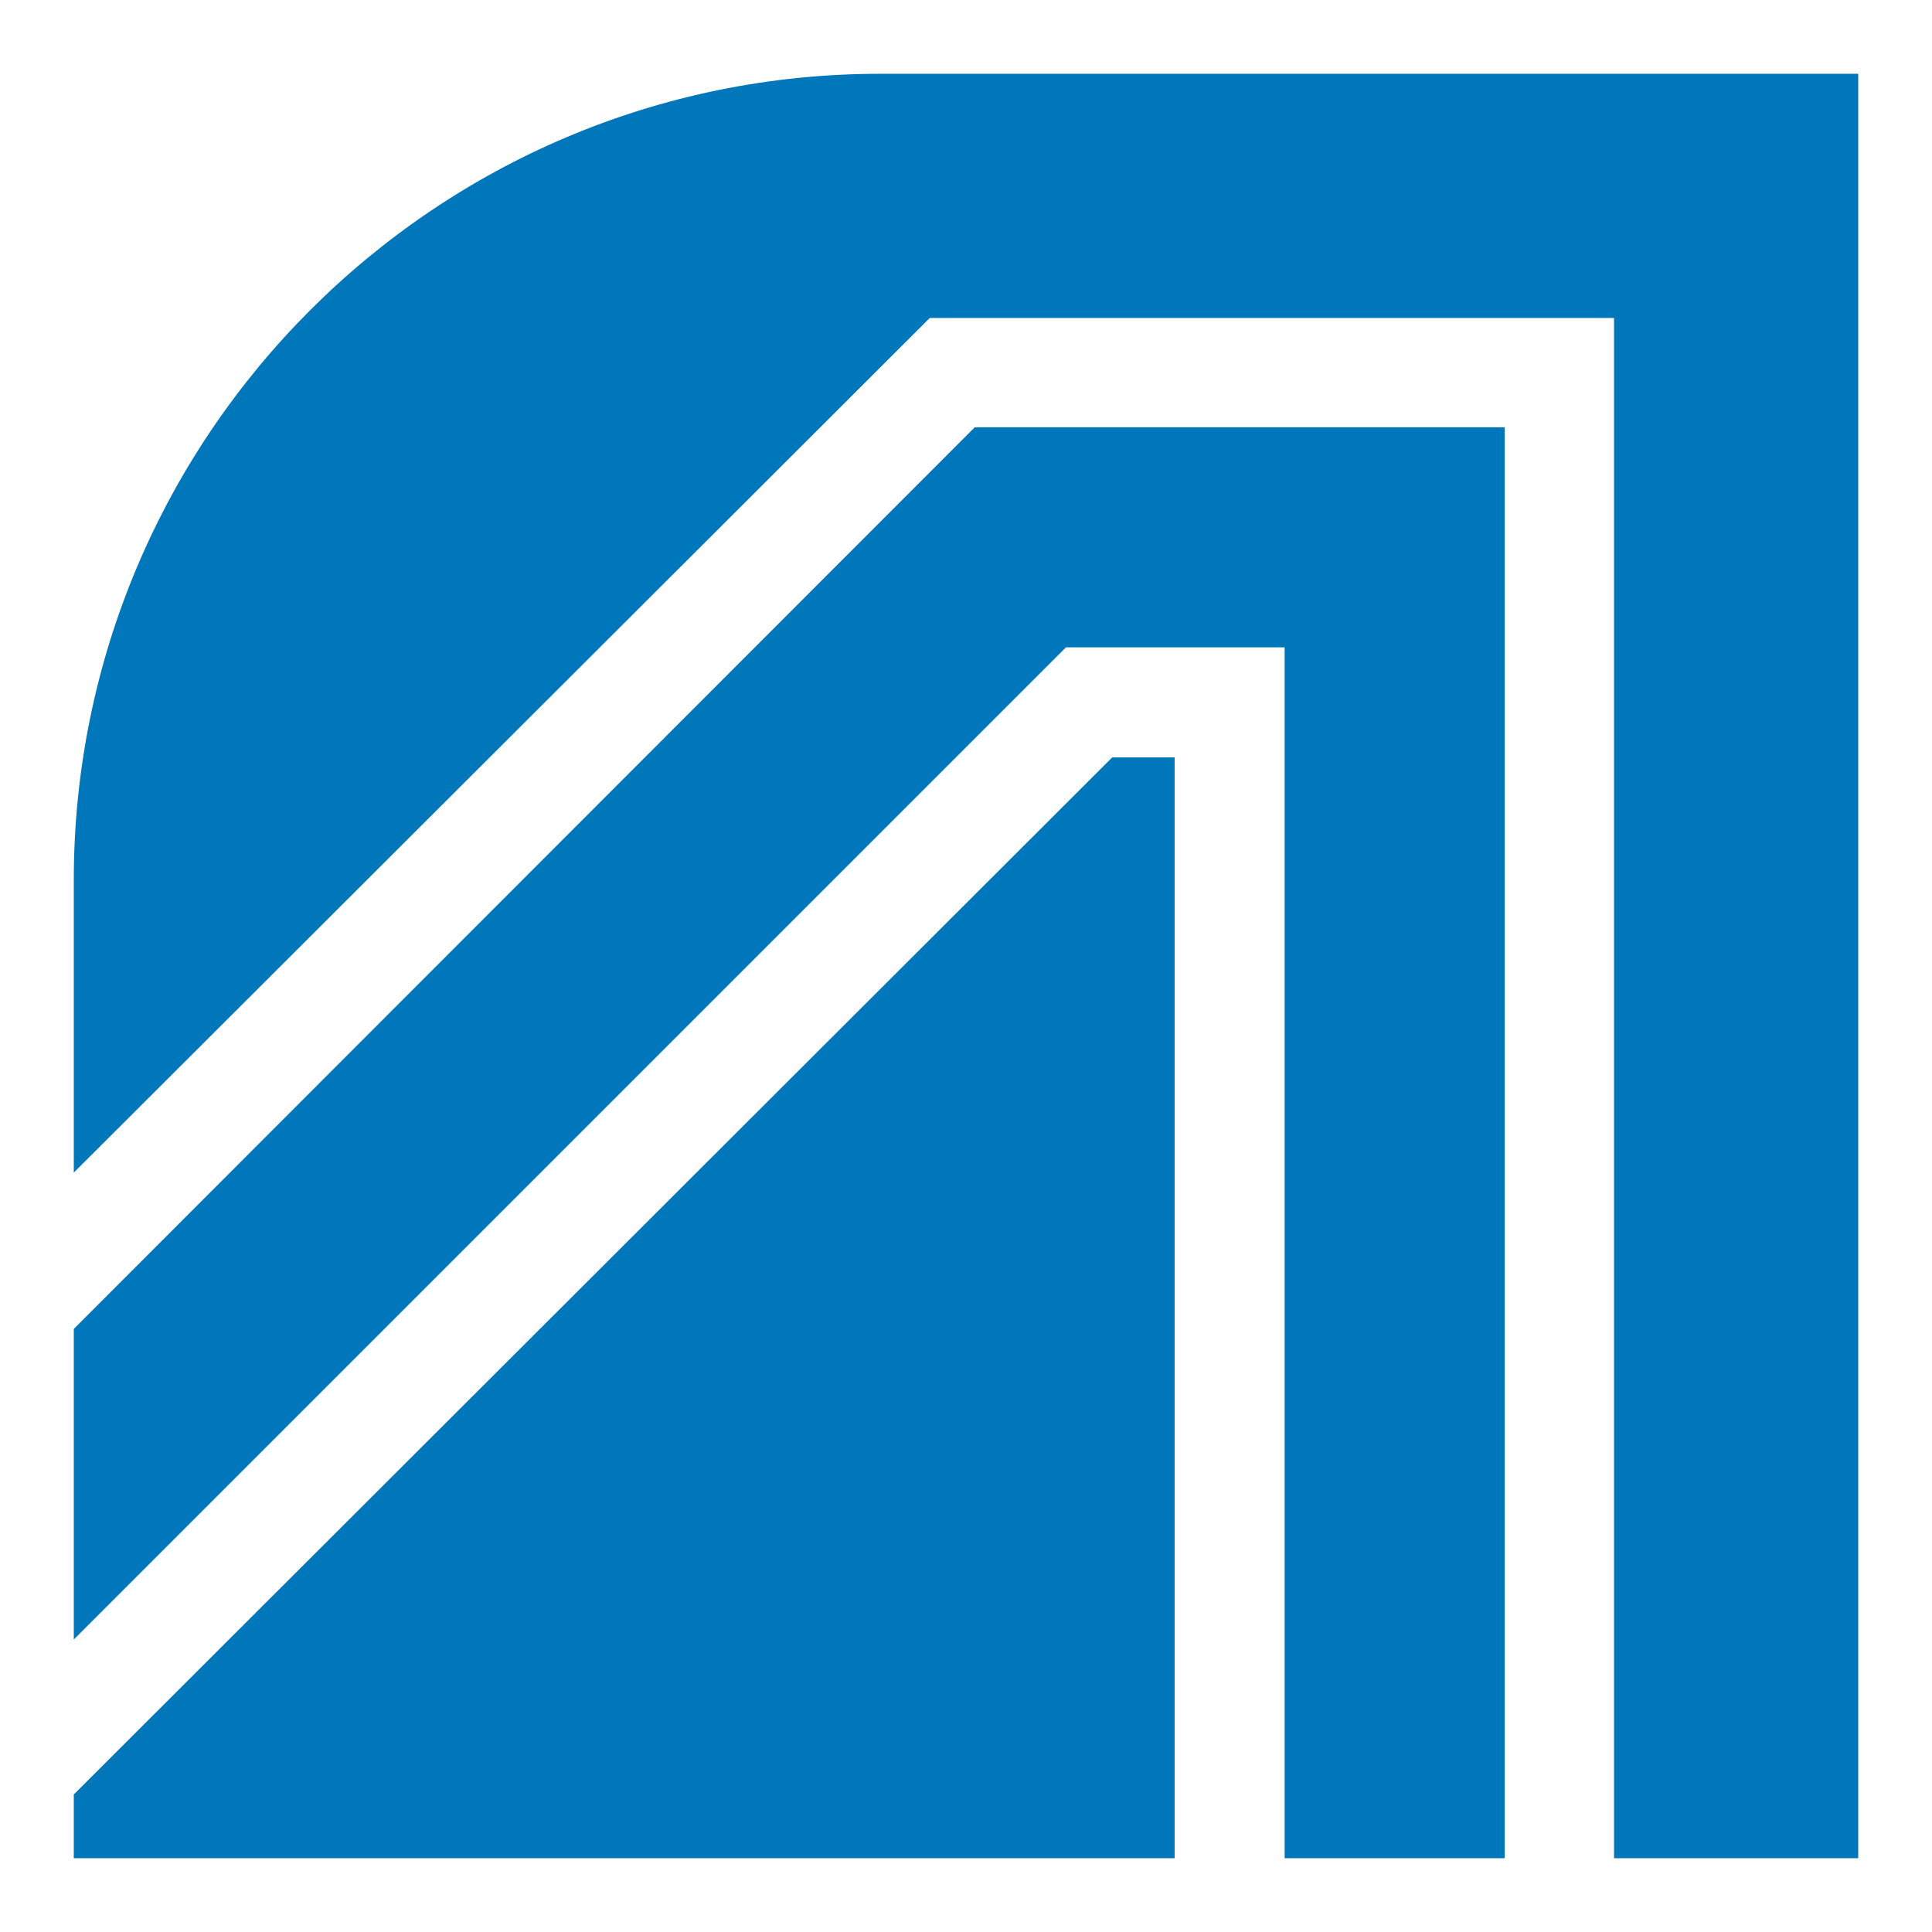
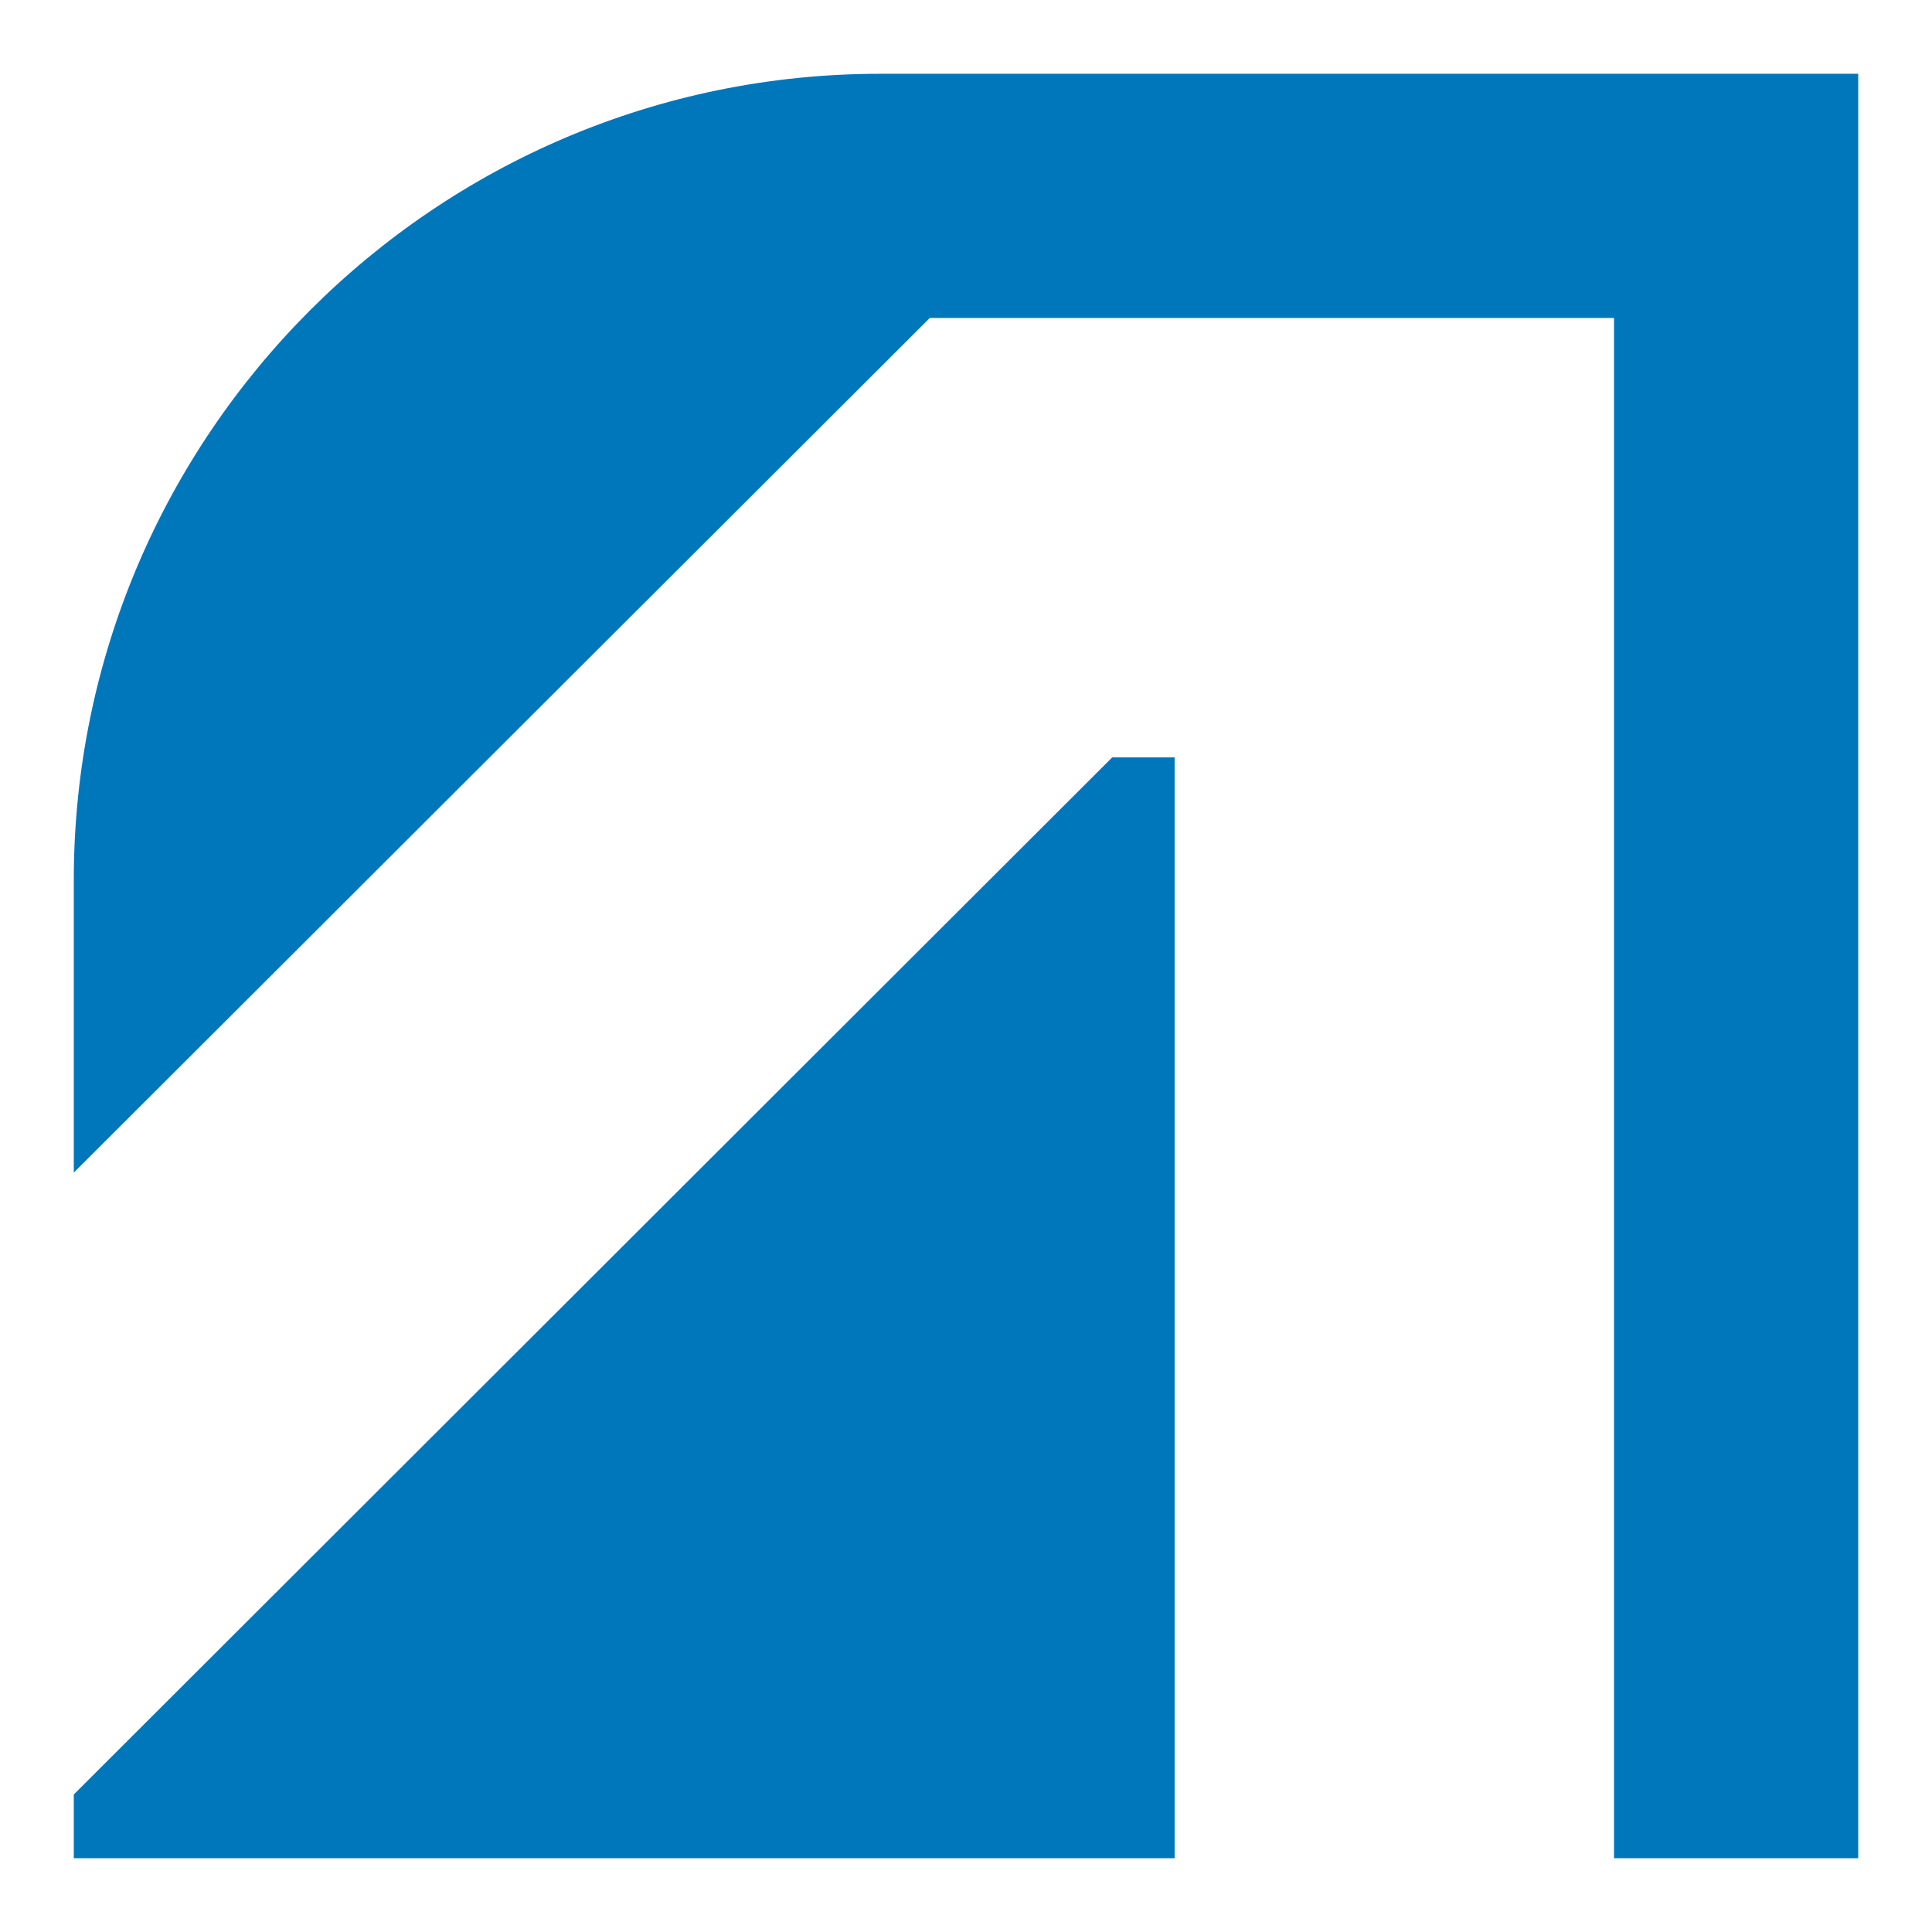
<svg xmlns="http://www.w3.org/2000/svg" version="1.1" id="Capa_1" x="0px" y="0px" viewBox="0 0 288 288" style="enable-background:new 0 0 288 288;" xml:space="preserve">
  <style type="text/css">
	.st0{fill:#0077BB;}
</style>
  <g>
-     <polygon class="st0" points="11,198.1 11,244.4 158.9,96.5 191.5,96.5 191.5,277 224.3,277 224.3,63.7 145.3,63.7  " />
    <path class="st0" d="M131.2,11C64.9,11,11,64.9,11,131.2v43.6L138.6,47.4h102V277H277V11H131.2z" />
    <polygon class="st0" points="175.1,112.9 165.8,112.9 11,267.5 11,277 175.1,277  " />
  </g>
</svg>